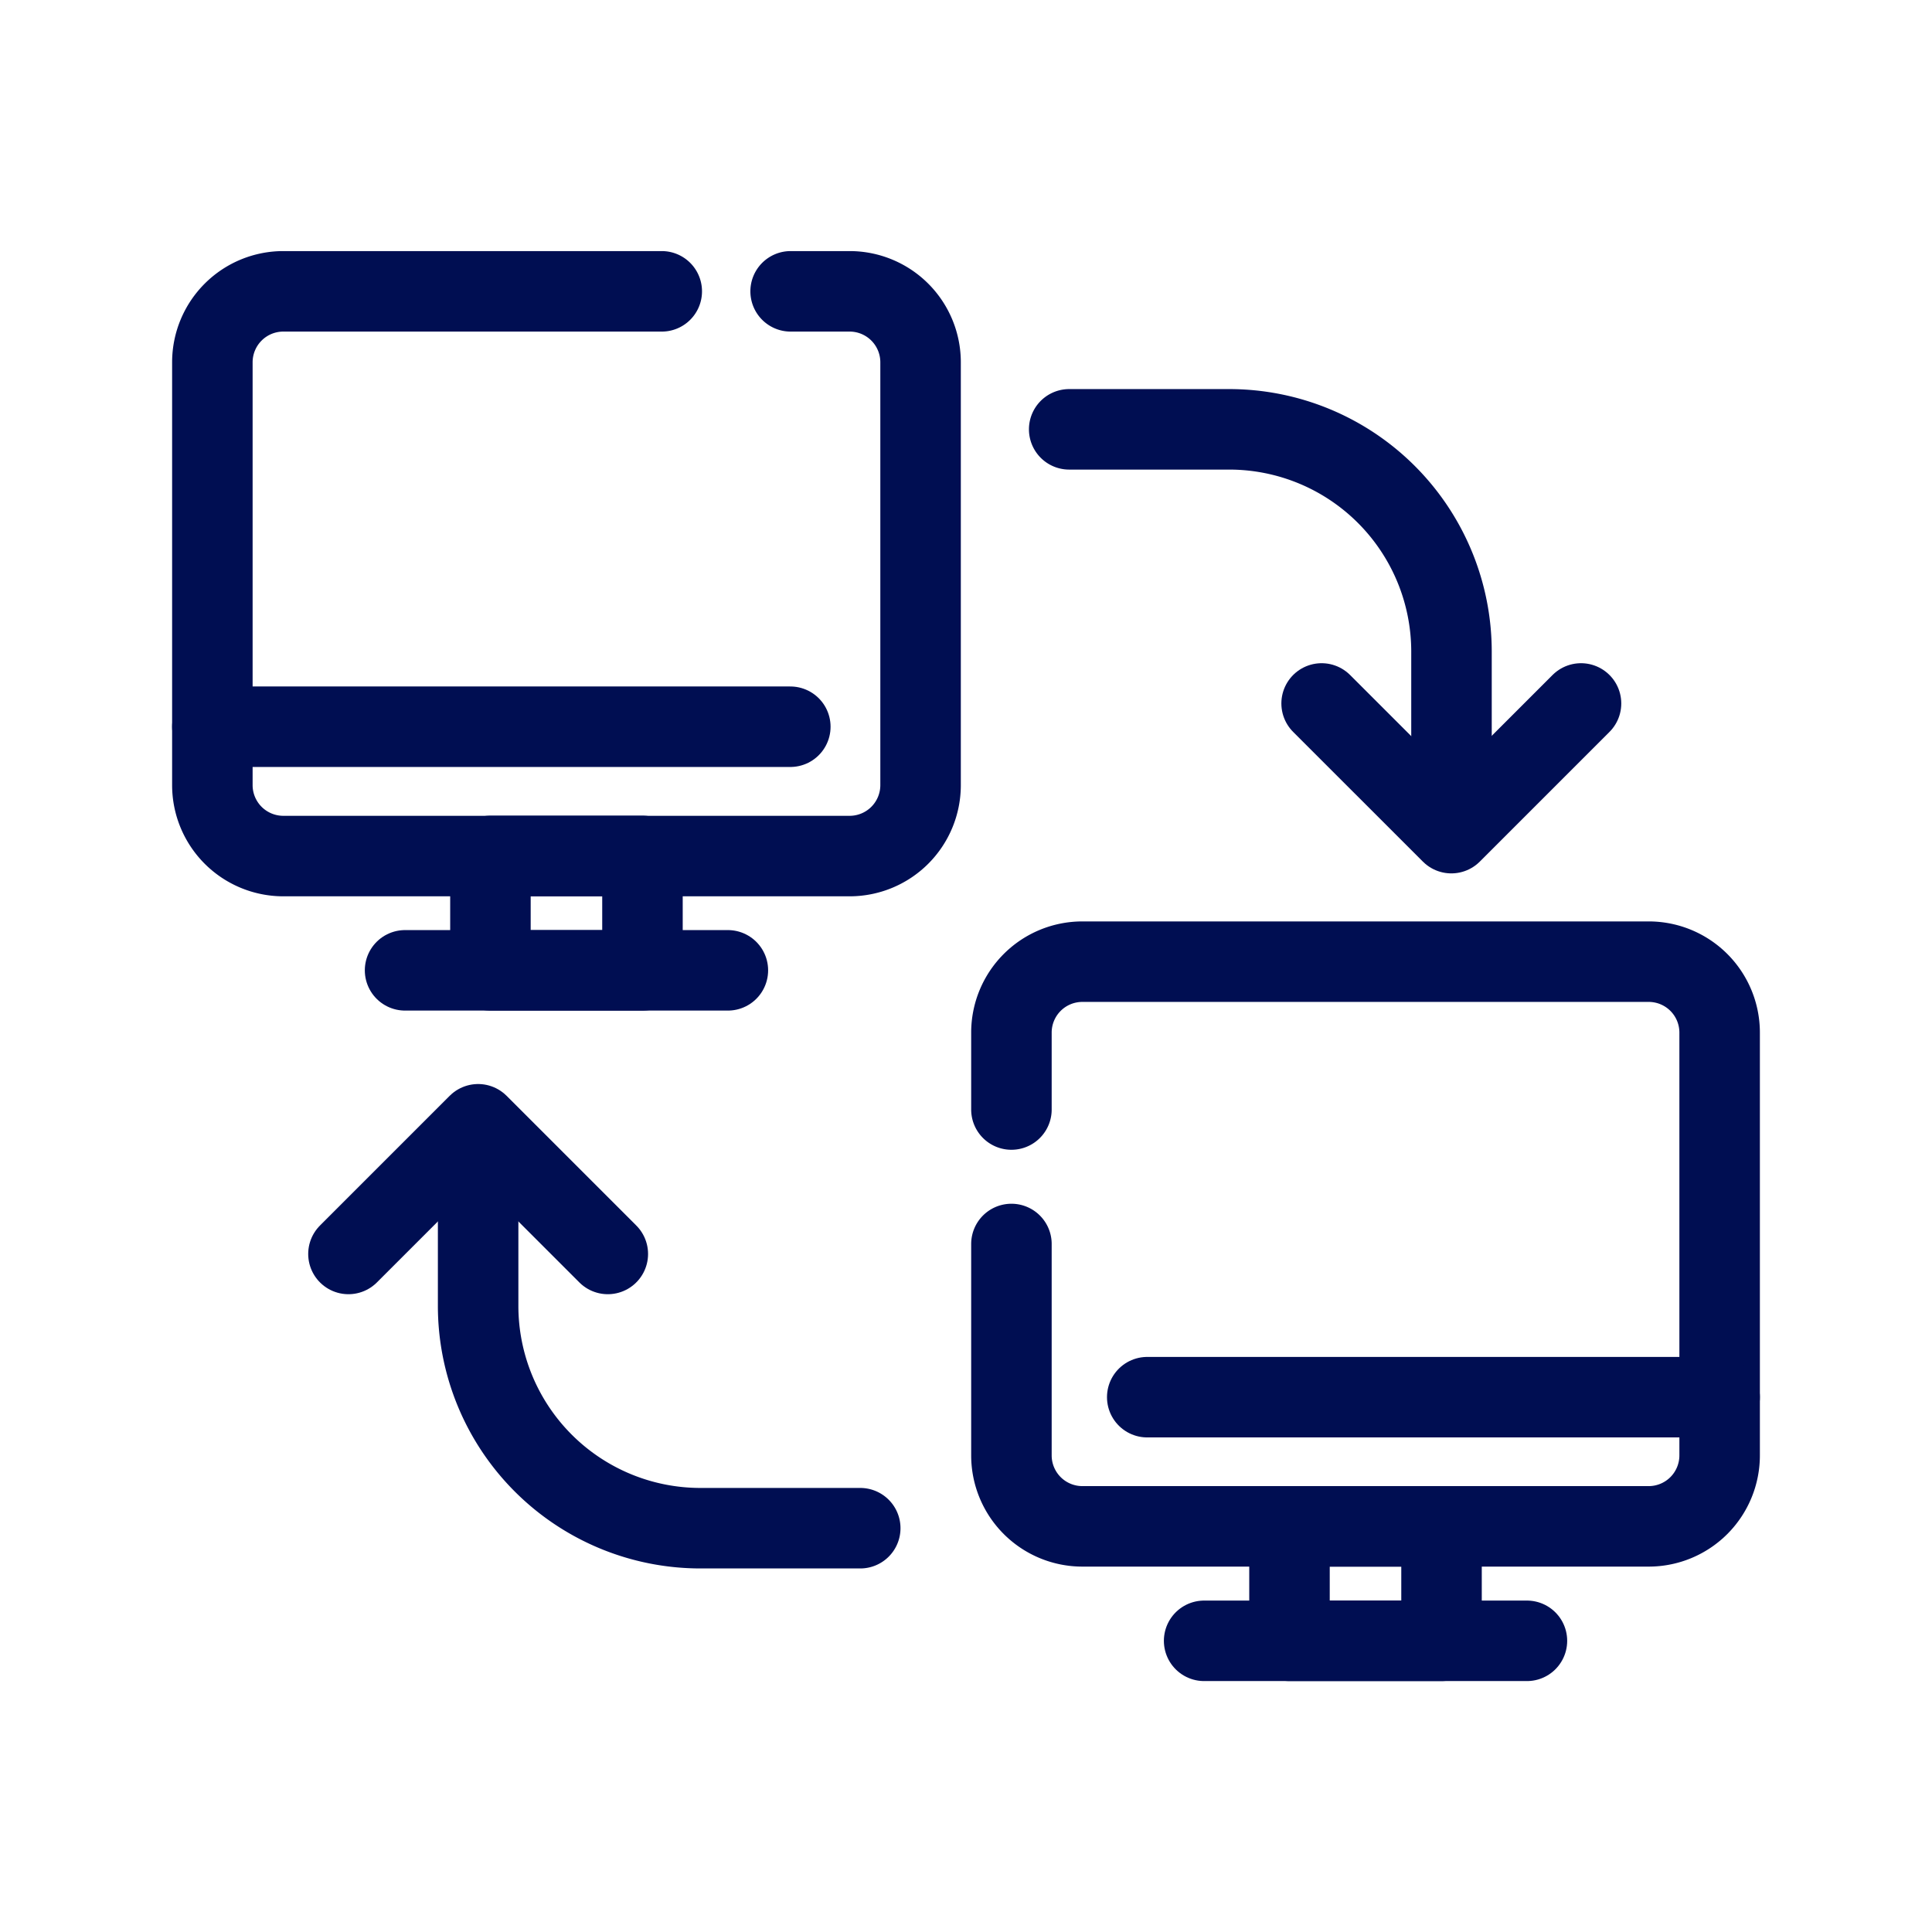
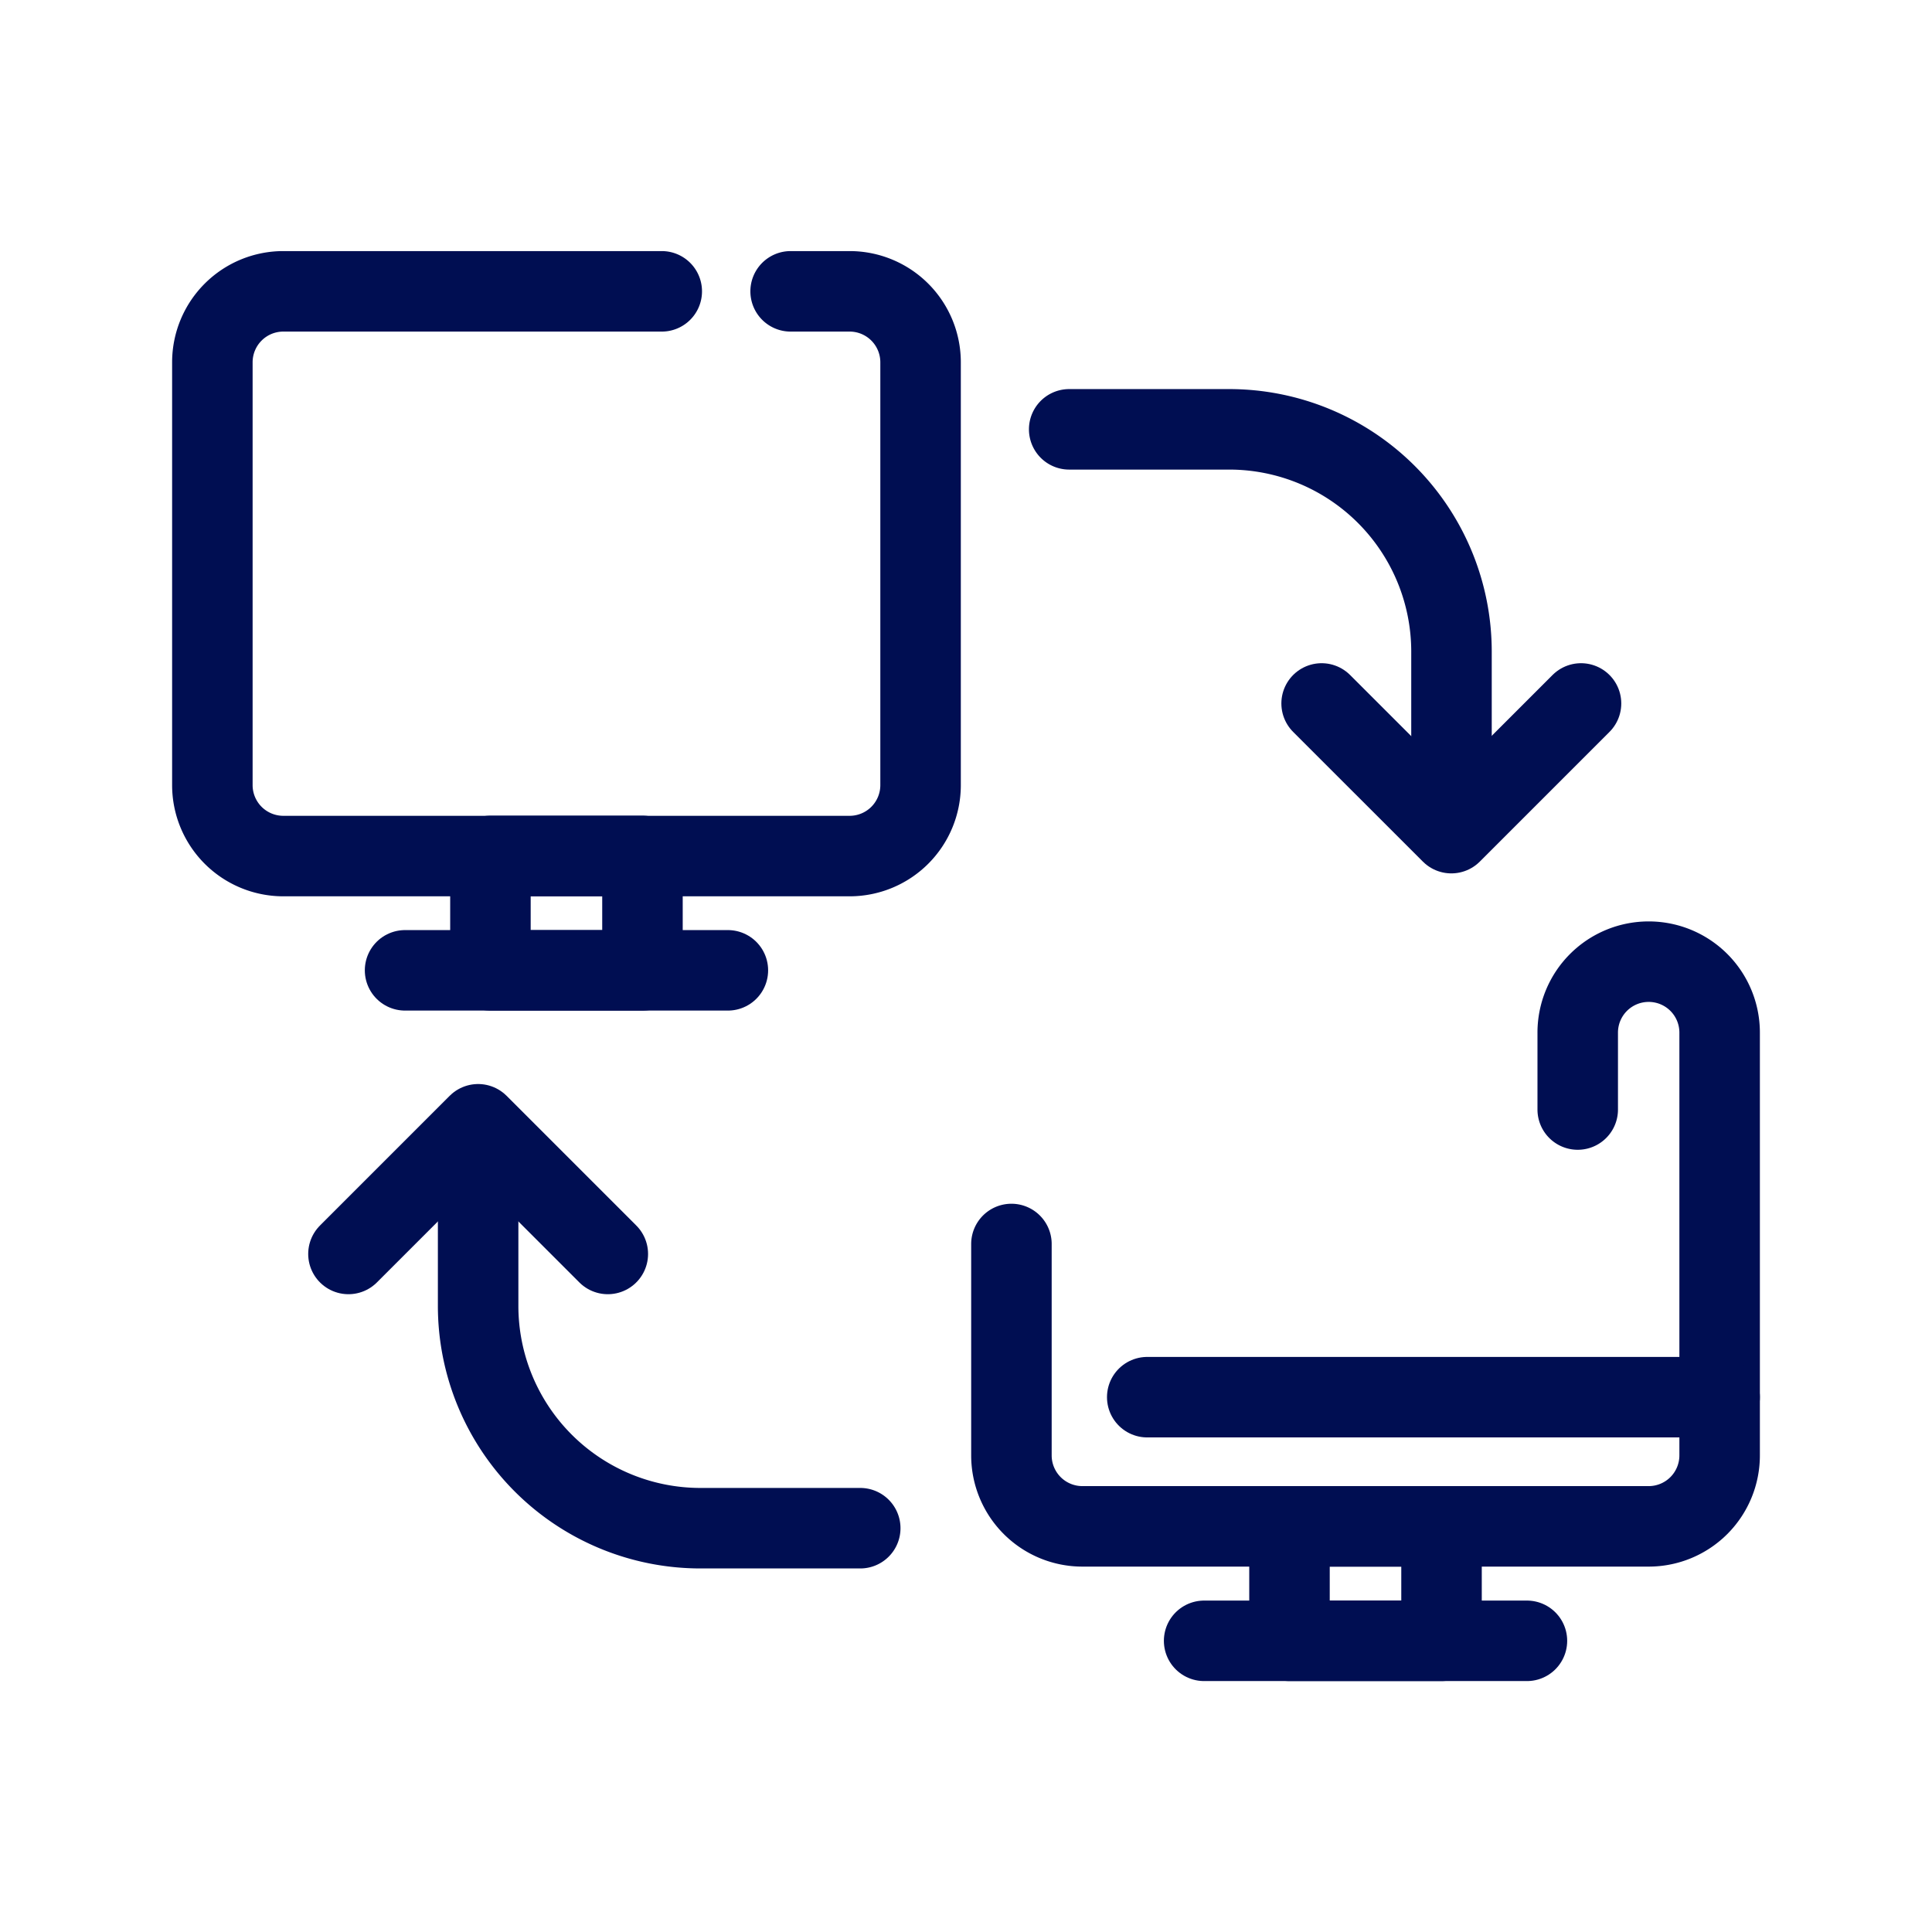
<svg xmlns="http://www.w3.org/2000/svg" id="Apotheker" viewBox="0 0 504 504">
  <defs>
    <style>.cls-1{fill:none;stroke:#000e52;stroke-linecap:round;stroke-linejoin:round;stroke-width:21px;}</style>
  </defs>
  <path class="cls-1" d="M206.25,76h15.39a18.51,18.51,0,0,1,18.51,18.51v110.3a18.51,18.51,0,0,1-18.51,18.51H73.91A18.51,18.51,0,0,1,55.4,204.77V94.47A18.51,18.51,0,0,1,73.91,76h98.72" />
  <rect class="cls-1" x="127.94" y="223.28" width="39.66" height="29.86" />
  <line class="cls-1" x1="105.67" y1="253.13" x2="189.88" y2="253.13" />
-   <line class="cls-1" x1="55.4" y1="189.58" x2="206.17" y2="189.58" />
-   <path class="cls-1" d="M263.85,324.52v55.15a18.51,18.51,0,0,0,18.51,18.51H430.09a18.51,18.51,0,0,0,18.51-18.51V269.38a18.5,18.5,0,0,0-18.51-18.51H282.36a18.5,18.5,0,0,0-18.51,18.51v20.06" />
+   <path class="cls-1" d="M263.85,324.52v55.15a18.51,18.51,0,0,0,18.51,18.51H430.09a18.51,18.51,0,0,0,18.51-18.51V269.38a18.5,18.5,0,0,0-18.51-18.51a18.5,18.5,0,0,0-18.51,18.51v20.06" />
  <rect class="cls-1" x="336.39" y="398.18" width="39.66" height="29.86" />
  <line class="cls-1" x1="314.12" y1="428.04" x2="398.33" y2="428.04" />
  <line class="cls-1" x1="299.28" y1="364.48" x2="448.6" y2="364.48" />
  <polyline class="cls-1" points="412.44 183.51 378.61 217.34 344.77 183.51" />
  <path class="cls-1" d="M278.92,112h41.73a58,58,0,0,1,58,57.95v41.74" />
  <polyline class="cls-1" points="90.9 327.12 124.73 293.29 158.56 327.12" />
  <path class="cls-1" d="M224.41,398.66H182.68a58,58,0,0,1-57.95-58V299" />
</svg>